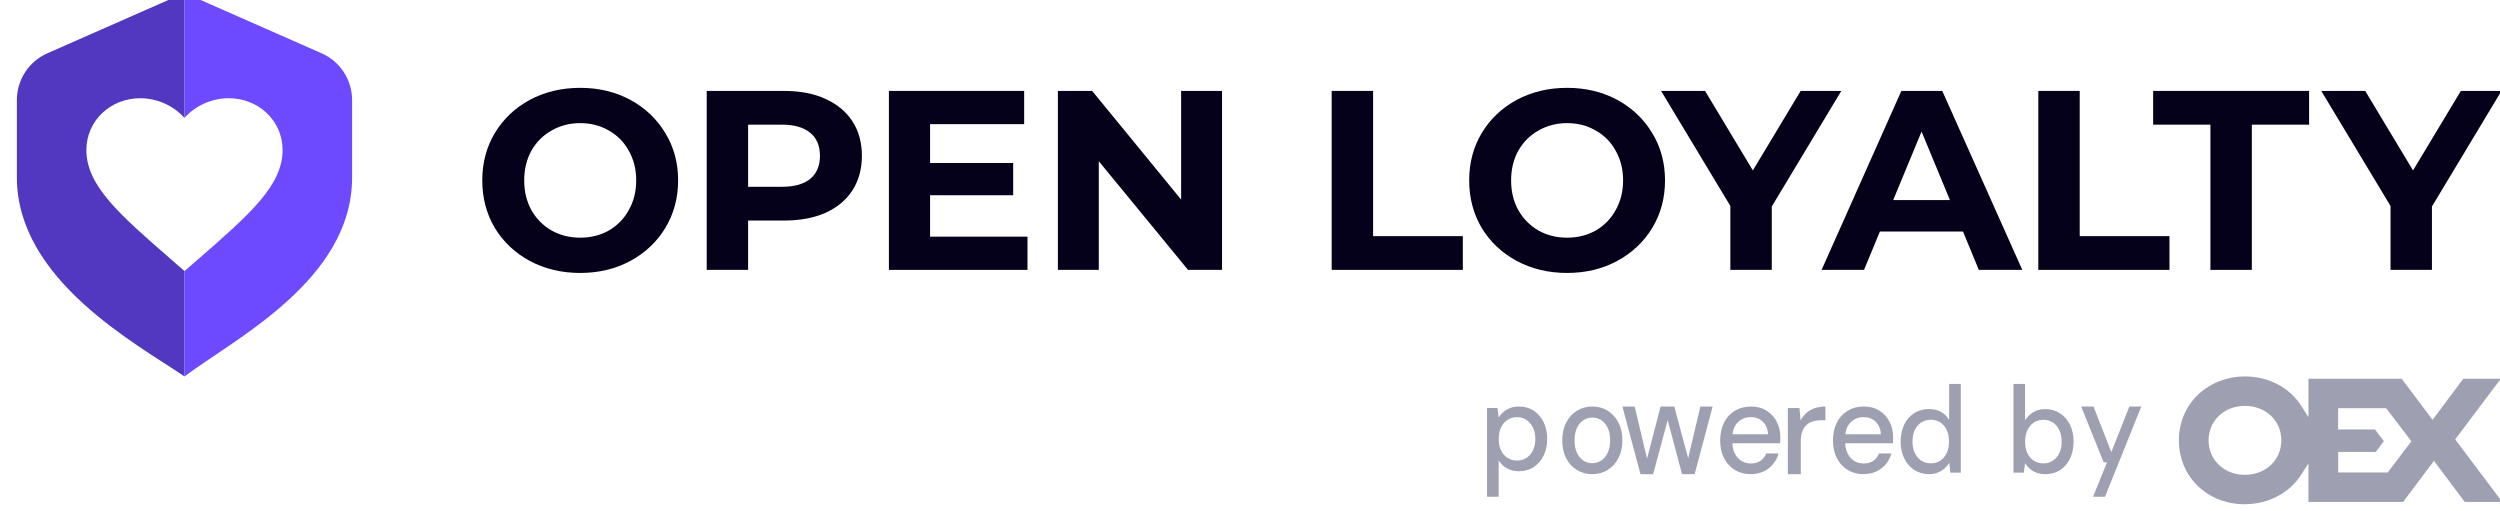
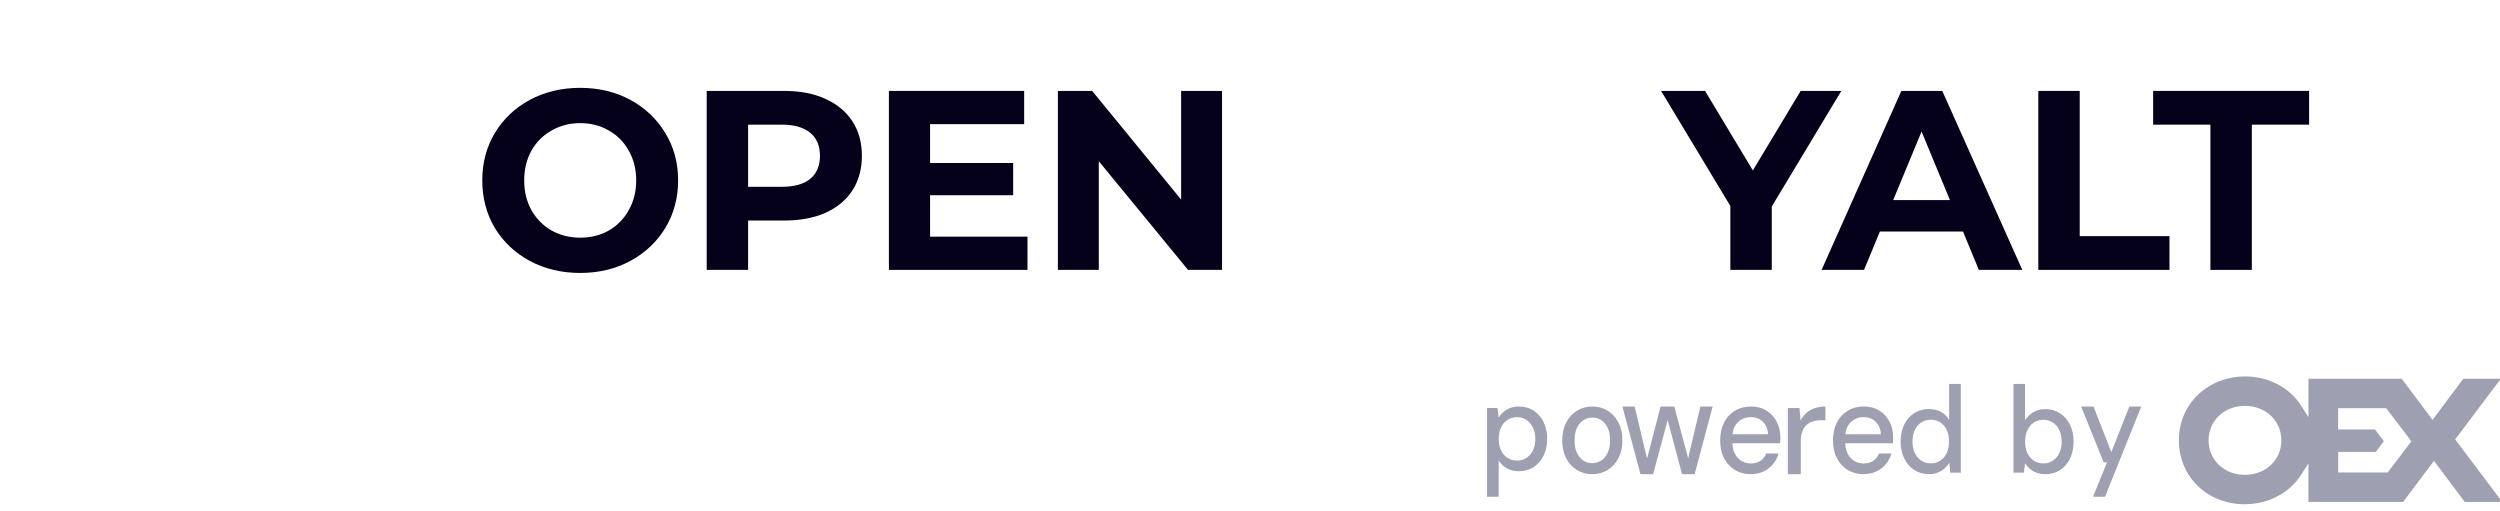
<svg xmlns="http://www.w3.org/2000/svg" width="176" height="36" viewBox="0 0 176 36" fill="none">
  <g clip-path="url(#clip0_4179_8846)">
-     <path d="M171.209 14.536V19H168.293V14.5L163.415 6.4H166.511L169.877 11.998L173.243 6.4H176.105L171.209 14.536Z" fill="#06011B" />
    <path d="M155.613 8.776H151.581V6.4H162.561V8.776H158.529V19H155.613V8.776Z" fill="#06011B" />
    <path d="M143.497 6.4H146.413V16.624H152.731V19H143.497V6.4Z" fill="#06011B" />
    <path d="M138.194 16.3H132.344L131.228 19H128.24L133.856 6.4H136.736L142.37 19H139.31L138.194 16.3ZM137.276 14.086L135.278 9.262L133.28 14.086H137.276Z" fill="#06011B" />
    <path d="M124.733 14.536V19H121.817V14.5L116.939 6.4H120.035L123.401 11.998L126.767 6.4H129.629L124.733 14.536Z" fill="#06011B" />
-     <path d="M110.324 19.216C109.016 19.216 107.834 18.934 106.778 18.37C105.734 17.806 104.912 17.032 104.312 16.048C103.724 15.052 103.43 13.936 103.43 12.7C103.43 11.464 103.724 10.354 104.312 9.37C104.912 8.374 105.734 7.594 106.778 7.03C107.834 6.466 109.016 6.184 110.324 6.184C111.632 6.184 112.808 6.466 113.852 7.03C114.896 7.594 115.718 8.374 116.318 9.37C116.918 10.354 117.218 11.464 117.218 12.7C117.218 13.936 116.918 15.052 116.318 16.048C115.718 17.032 114.896 17.806 113.852 18.37C112.808 18.934 111.632 19.216 110.324 19.216ZM110.324 16.732C111.068 16.732 111.74 16.564 112.34 16.228C112.94 15.88 113.408 15.4 113.744 14.788C114.092 14.176 114.266 13.48 114.266 12.7C114.266 11.92 114.092 11.224 113.744 10.612C113.408 10 112.94 9.526 112.34 9.19C111.74 8.842 111.068 8.668 110.324 8.668C109.58 8.668 108.908 8.842 108.308 9.19C107.708 9.526 107.234 10 106.886 10.612C106.55 11.224 106.382 11.92 106.382 12.7C106.382 13.48 106.55 14.176 106.886 14.788C107.234 15.4 107.708 15.88 108.308 16.228C108.908 16.564 109.58 16.732 110.324 16.732Z" fill="#06011B" />
-     <path d="M93.75 6.4H96.666V16.624H102.984V19H93.75V6.4Z" fill="#06011B" />
    <path d="M86.031 6.4V19H83.637L77.355 11.35V19H74.475V6.4H76.887L83.151 14.05V6.4H86.031Z" fill="#06011B" />
    <path d="M72.335 16.66V19H62.579V6.4H72.101V8.74H65.477V11.476H71.327V13.744H65.477V16.66H72.335Z" fill="#06011B" />
    <path d="M55.206 6.4C56.322 6.4 57.288 6.586 58.103 6.958C58.931 7.33 59.568 7.858 60.011 8.542C60.456 9.226 60.678 10.036 60.678 10.972C60.678 11.896 60.456 12.706 60.011 13.402C59.568 14.086 58.931 14.614 58.103 14.986C57.288 15.346 56.322 15.526 55.206 15.526H52.667V19H49.752V6.4H55.206ZM55.044 13.15C55.919 13.15 56.586 12.964 57.041 12.592C57.498 12.208 57.725 11.668 57.725 10.972C57.725 10.264 57.498 9.724 57.041 9.352C56.586 8.968 55.919 8.776 55.044 8.776H52.667V13.15H55.044Z" fill="#06011B" />
    <path d="M40.846 19.216C39.538 19.216 38.356 18.934 37.3 18.37C36.256 17.806 35.434 17.032 34.834 16.048C34.246 15.052 33.952 13.936 33.952 12.7C33.952 11.464 34.246 10.354 34.834 9.37C35.434 8.374 36.256 7.594 37.3 7.03C38.356 6.466 39.538 6.184 40.846 6.184C42.154 6.184 43.33 6.466 44.374 7.03C45.418 7.594 46.24 8.374 46.84 9.37C47.44 10.354 47.74 11.464 47.74 12.7C47.74 13.936 47.44 15.052 46.84 16.048C46.24 17.032 45.418 17.806 44.374 18.37C43.33 18.934 42.154 19.216 40.846 19.216ZM40.846 16.732C41.59 16.732 42.262 16.564 42.862 16.228C43.462 15.88 43.93 15.4 44.266 14.788C44.614 14.176 44.788 13.48 44.788 12.7C44.788 11.92 44.614 11.224 44.266 10.612C43.93 10 43.462 9.526 42.862 9.19C42.262 8.842 41.59 8.668 40.846 8.668C40.102 8.668 39.43 8.842 38.83 9.19C38.23 9.526 37.756 10 37.408 10.612C37.072 11.224 36.904 11.92 36.904 12.7C36.904 13.48 37.072 14.176 37.408 14.788C37.756 15.4 38.23 15.88 38.83 16.228C39.43 16.564 40.102 16.732 40.846 16.732Z" fill="#06011B" />
-     <path d="M24.788 12.493C24.788 19.704 16.538 23.838 12.988 26.5V19.084L13.99 18.216L14.017 18.192C17.559 15.102 19.895 13.063 19.895 10.563C19.895 8.52 18.224 6.915 16.096 6.915C14.895 6.915 13.741 7.453 12.988 8.301V-0.5L22.639 3.751C23.945 4.326 24.788 5.618 24.788 7.045V12.493Z" fill="#6D49FF" />
-     <path d="M1.188 7.045C1.188 5.618 2.03 4.326 3.336 3.751L12.987 -0.5V8.302C12.234 7.453 11.081 6.916 9.879 6.916C7.752 6.916 6.08 8.52 6.08 10.563C6.08 13.068 8.425 15.109 11.977 18.201L11.986 18.209L12.987 19.084V26.5C9.629 24.218 1.188 19.704 1.188 12.493V7.045Z" fill="#5237C1" />
    <path d="M106.805 32.424C107.05 32.424 107.268 32.361 107.463 32.234C107.655 32.107 107.81 31.93 107.919 31.704C108.03 31.476 108.087 31.21 108.087 30.906C108.087 30.601 108.032 30.325 107.919 30.097C107.807 29.87 107.655 29.692 107.463 29.563C107.27 29.433 107.05 29.368 106.805 29.368C106.542 29.368 106.315 29.433 106.12 29.563C105.927 29.692 105.778 29.87 105.67 30.097C105.564 30.325 105.512 30.594 105.512 30.906C105.512 31.218 105.564 31.476 105.67 31.7C105.778 31.925 105.927 32.1 106.12 32.23C106.314 32.359 106.54 32.424 106.805 32.424ZM104.688 34.971V28.721H105.424L105.505 29.395C105.586 29.263 105.693 29.138 105.827 29.018C105.961 28.901 106.118 28.805 106.297 28.73C106.477 28.656 106.691 28.618 106.936 28.618C107.334 28.618 107.681 28.716 107.979 28.915C108.275 29.114 108.508 29.383 108.674 29.726C108.839 30.069 108.923 30.462 108.923 30.903C108.923 31.345 108.839 31.731 108.671 32.074C108.5 32.416 108.269 32.685 107.971 32.882C107.673 33.078 107.326 33.174 106.929 33.174C106.606 33.174 106.325 33.107 106.084 32.971C105.841 32.836 105.65 32.647 105.507 32.404V34.968H104.688V34.971Z" fill="#9EA0B1" />
    <path d="M112.091 32.608C112.316 32.608 112.523 32.548 112.714 32.428C112.903 32.307 113.058 32.127 113.175 31.886C113.293 31.645 113.354 31.35 113.354 31.001C113.354 30.653 113.297 30.35 113.18 30.114C113.065 29.876 112.914 29.698 112.728 29.578C112.542 29.457 112.335 29.397 112.109 29.397C111.884 29.397 111.674 29.457 111.483 29.578C111.29 29.698 111.138 29.876 111.022 30.114C110.907 30.352 110.849 30.648 110.849 31.001C110.849 31.355 110.905 31.645 111.022 31.886C111.138 32.127 111.289 32.307 111.474 32.428C111.659 32.548 111.866 32.608 112.093 32.608H112.091ZM112.097 33.382C111.69 33.382 111.326 33.282 111.006 33.084C110.684 32.886 110.432 32.608 110.253 32.249C110.072 31.891 109.982 31.477 109.982 31.009C109.982 30.54 110.074 30.109 110.258 29.751C110.441 29.392 110.693 29.114 111.015 28.916C111.337 28.718 111.698 28.618 112.099 28.618C112.502 28.618 112.867 28.718 113.184 28.916C113.5 29.114 113.752 29.39 113.938 29.746C114.124 30.102 114.218 30.518 114.218 30.999C114.218 31.48 114.124 31.891 113.938 32.249C113.752 32.608 113.498 32.886 113.18 33.084C112.859 33.282 112.502 33.382 112.099 33.382H112.097Z" fill="#9EA0B1" />
    <path d="M115.491 33.382L114.217 28.618H115.079L116.025 32.589H115.873L116.907 28.618H117.87L118.93 32.579L118.768 32.589L119.707 28.618H120.57L119.303 33.382H118.415L117.319 29.251H117.492L116.38 33.382H115.491Z" fill="#9EA0B1" />
    <path d="M123.248 33.382C122.827 33.382 122.456 33.282 122.133 33.084C121.811 32.886 121.556 32.611 121.373 32.255C121.189 31.899 121.1 31.486 121.1 31.01C121.1 30.534 121.189 30.118 121.367 29.76C121.543 29.402 121.797 29.124 122.126 28.921C122.456 28.72 122.835 28.618 123.267 28.618C123.699 28.618 124.068 28.718 124.376 28.916C124.684 29.114 124.922 29.374 125.087 29.7C125.254 30.026 125.335 30.384 125.335 30.782V30.98C125.335 31.053 125.33 31.128 125.318 31.205H121.735V30.574H124.47C124.454 30.201 124.33 29.908 124.105 29.69C123.878 29.472 123.594 29.364 123.257 29.364C123.019 29.364 122.8 29.419 122.602 29.532C122.403 29.642 122.248 29.805 122.13 30.018C122.014 30.231 121.956 30.499 121.956 30.825V31.078C121.956 31.413 122.014 31.696 122.13 31.924C122.248 32.152 122.403 32.328 122.597 32.448C122.791 32.568 123.01 32.628 123.248 32.628C123.527 32.628 123.757 32.566 123.941 32.438C124.126 32.313 124.257 32.14 124.34 31.924H125.213C125.138 32.2 125.009 32.448 124.827 32.668C124.646 32.889 124.424 33.062 124.165 33.187C123.903 33.312 123.597 33.377 123.248 33.377V33.382Z" fill="#9EA0B1" />
    <path d="M125.863 33.382V28.728H126.685L126.759 29.605C126.867 29.395 127.002 29.218 127.165 29.074C127.326 28.931 127.519 28.818 127.747 28.738C127.976 28.659 128.23 28.618 128.51 28.618V29.588H128.182C127.991 29.588 127.813 29.611 127.643 29.662C127.473 29.711 127.324 29.79 127.197 29.901C127.07 30.011 126.967 30.16 126.891 30.35C126.815 30.537 126.776 30.776 126.776 31.065V33.382H125.863Z" fill="#9EA0B1" />
    <path d="M131.189 33.382C130.77 33.382 130.398 33.282 130.076 33.084C129.752 32.886 129.498 32.611 129.316 32.255C129.131 31.899 129.041 31.486 129.041 31.01C129.041 30.534 129.131 30.118 129.308 29.76C129.486 29.402 129.738 29.124 130.068 28.921C130.398 28.72 130.776 28.618 131.209 28.618C131.641 28.618 132.009 28.718 132.317 28.916C132.627 29.114 132.865 29.374 133.029 29.7C133.197 30.026 133.276 30.384 133.276 30.782V30.98C133.276 31.053 133.271 31.128 133.26 31.205H129.677V30.574H132.412C132.395 30.201 132.271 29.908 132.046 29.69C131.82 29.472 131.536 29.364 131.198 29.364C130.96 29.364 130.743 29.419 130.544 29.532C130.344 29.642 130.189 29.805 130.073 30.018C129.957 30.231 129.898 30.499 129.898 30.825V31.078C129.898 31.413 129.957 31.696 130.073 31.924C130.189 32.152 130.344 32.328 130.538 32.448C130.733 32.568 130.951 32.628 131.189 32.628C131.468 32.628 131.698 32.566 131.884 32.438C132.068 32.313 132.198 32.14 132.281 31.924H133.155C133.079 32.2 132.951 32.448 132.769 32.668C132.587 32.889 132.366 33.062 132.106 33.187C131.844 33.312 131.538 33.377 131.189 33.377V33.382Z" fill="#9EA0B1" />
    <path d="M135.926 32.621C136.183 32.621 136.408 32.556 136.601 32.425C136.795 32.295 136.945 32.117 137.052 31.888C137.159 31.659 137.211 31.392 137.211 31.086C137.211 30.779 137.159 30.51 137.052 30.278C136.945 30.047 136.795 29.869 136.601 29.741C136.408 29.613 136.183 29.55 135.926 29.55C135.668 29.55 135.45 29.613 135.254 29.741C135.059 29.869 134.905 30.047 134.799 30.278C134.692 30.51 134.639 30.775 134.639 31.076C134.639 31.377 134.692 31.659 134.799 31.888C134.905 32.117 135.057 32.295 135.254 32.425C135.45 32.556 135.675 32.621 135.926 32.621ZM135.777 33.375C135.391 33.375 135.045 33.276 134.747 33.076C134.446 32.876 134.214 32.604 134.051 32.257C133.886 31.91 133.805 31.519 133.805 31.086C133.805 30.652 133.886 30.247 134.051 29.902C134.214 29.558 134.449 29.288 134.751 29.09C135.054 28.892 135.4 28.796 135.787 28.796C136.119 28.796 136.408 28.863 136.651 29.001C136.895 29.136 137.084 29.326 137.221 29.57V27.029H138.04V33.276H137.303L137.229 32.592C137.143 32.732 137.032 32.859 136.897 32.977C136.763 33.096 136.606 33.194 136.421 33.269C136.238 33.344 136.023 33.382 135.78 33.382L135.777 33.375Z" fill="#9EA0B1" />
    <path d="M143.861 32.625C144.106 32.625 144.326 32.56 144.521 32.43C144.716 32.3 144.871 32.121 144.977 31.897C145.087 31.673 145.141 31.403 145.141 31.09C145.141 30.776 145.087 30.513 144.977 30.282C144.868 30.05 144.716 29.872 144.521 29.744C144.326 29.616 144.106 29.554 143.861 29.554C143.599 29.554 143.372 29.619 143.176 29.749C142.984 29.879 142.834 30.06 142.727 30.291C142.62 30.523 142.568 30.788 142.568 31.09C142.568 31.391 142.62 31.671 142.727 31.897C142.834 32.124 142.984 32.3 143.176 32.43C143.37 32.56 143.597 32.625 143.861 32.625ZM143.992 33.38C143.77 33.38 143.565 33.346 143.383 33.281C143.199 33.216 143.04 33.122 142.907 33.009C142.771 32.893 142.657 32.76 142.563 32.608L142.482 33.276H141.746V27.029H142.563V29.59C142.7 29.37 142.885 29.182 143.125 29.03C143.36 28.876 143.651 28.802 143.995 28.802C144.387 28.802 144.732 28.9 145.032 29.1C145.333 29.3 145.566 29.57 145.732 29.915C145.898 30.26 145.981 30.651 145.981 31.092C145.981 31.533 145.898 31.926 145.732 32.273C145.566 32.62 145.333 32.893 145.032 33.088C144.732 33.286 144.387 33.382 143.995 33.382L143.992 33.38Z" fill="#9EA0B1" />
    <path d="M147.35 34.971L148.334 32.55H148.101L146.512 28.618H147.382L148.638 31.828L149.908 28.618H150.747L148.193 34.971H147.353H147.35Z" fill="#9EA0B1" />
    <path d="M164.605 33.263H168.091L169.761 31.067L167.989 28.737H164.605V30.233H167.196L167.825 31.06L167.252 31.815H164.608V33.261L164.605 33.263ZM158.045 28.574C156.584 28.574 155.483 29.616 155.483 31C155.483 32.384 156.584 33.428 158.045 33.428C159.506 33.428 160.608 32.384 160.608 31C160.608 29.616 159.506 28.574 158.045 28.574ZM158.045 35.5C155.393 35.5 153.393 33.564 153.393 31C153.393 29.726 153.892 28.565 154.796 27.733C155.658 26.937 156.813 26.5 158.045 26.5C159.699 26.5 161.181 27.274 162.007 28.57L162.515 29.37V26.665H169.081L171.253 29.557L173.414 26.665H176.056L172.845 30.933L176.157 35.335H173.515L171.352 32.443L169.18 35.335H162.512V32.625L162.004 33.418C161.803 33.731 161.562 34.016 161.293 34.267C160.429 35.06 159.275 35.498 158.043 35.498L158.045 35.5Z" fill="#9EA0B1" />
  </g>
  <defs>
    <clipPath id="clip0_4179_8846">
      <rect width="176" height="36" fill="white" />
    </clipPath>
  </defs>
</svg>